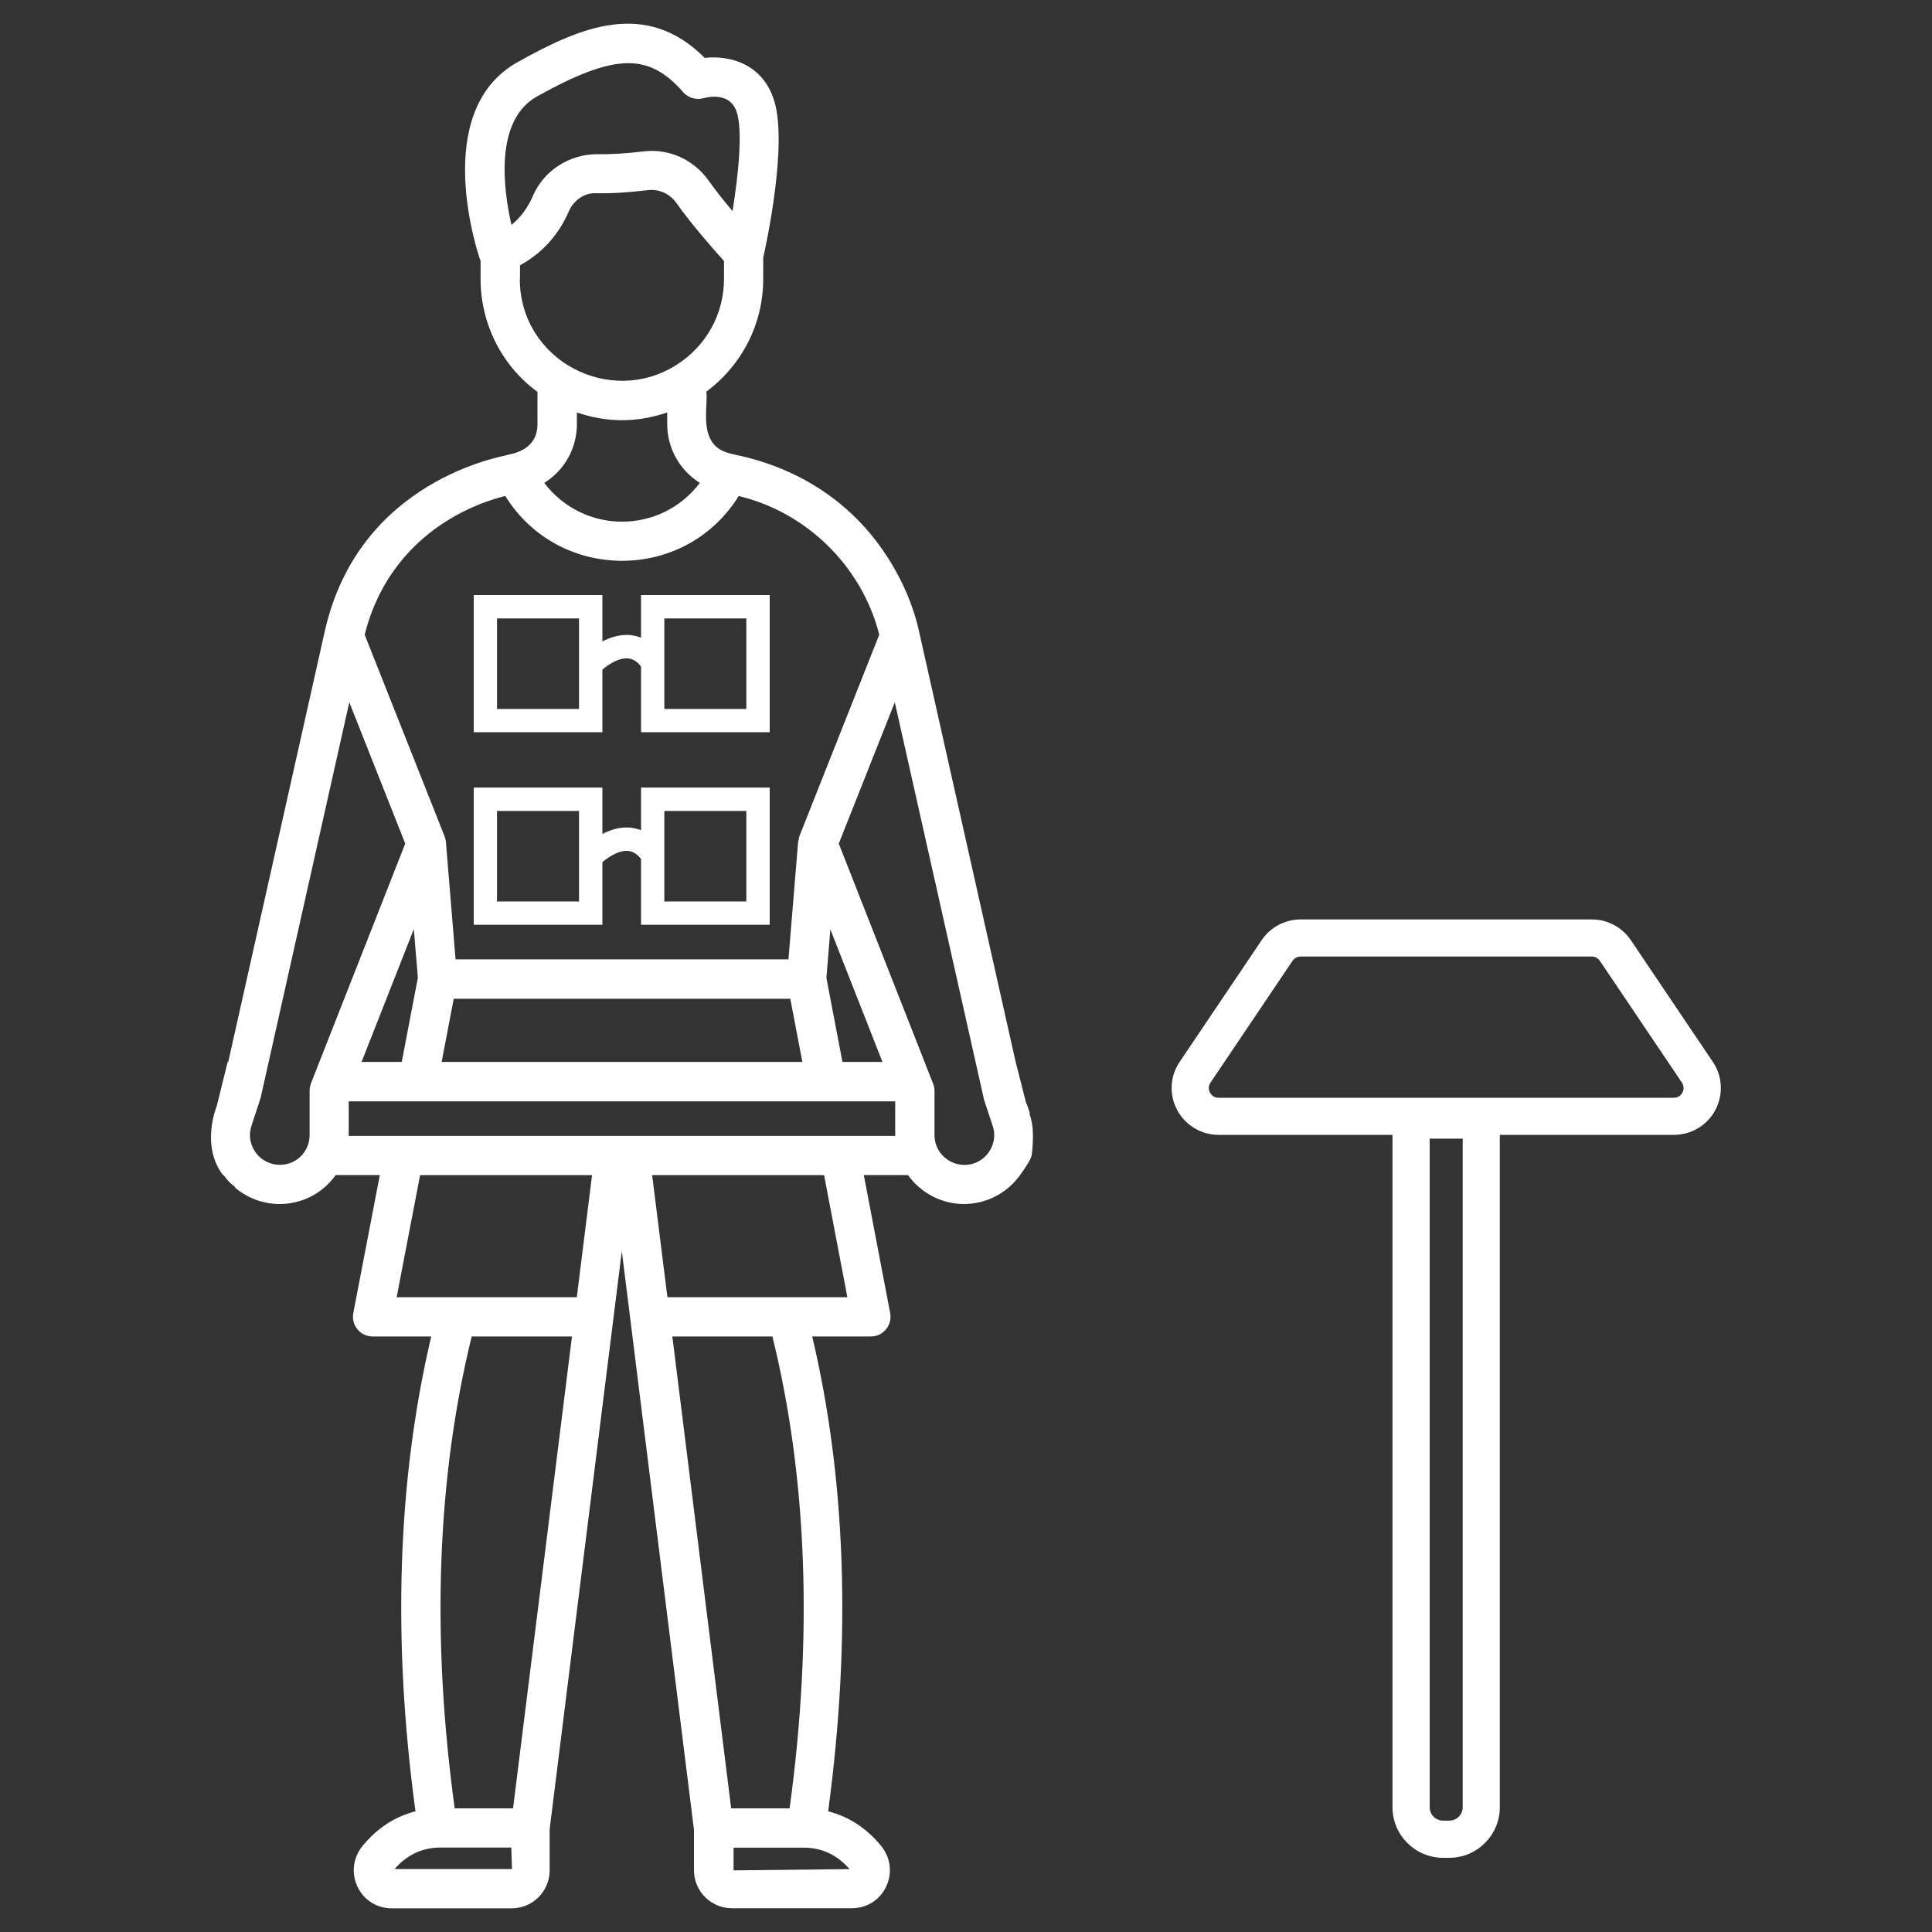
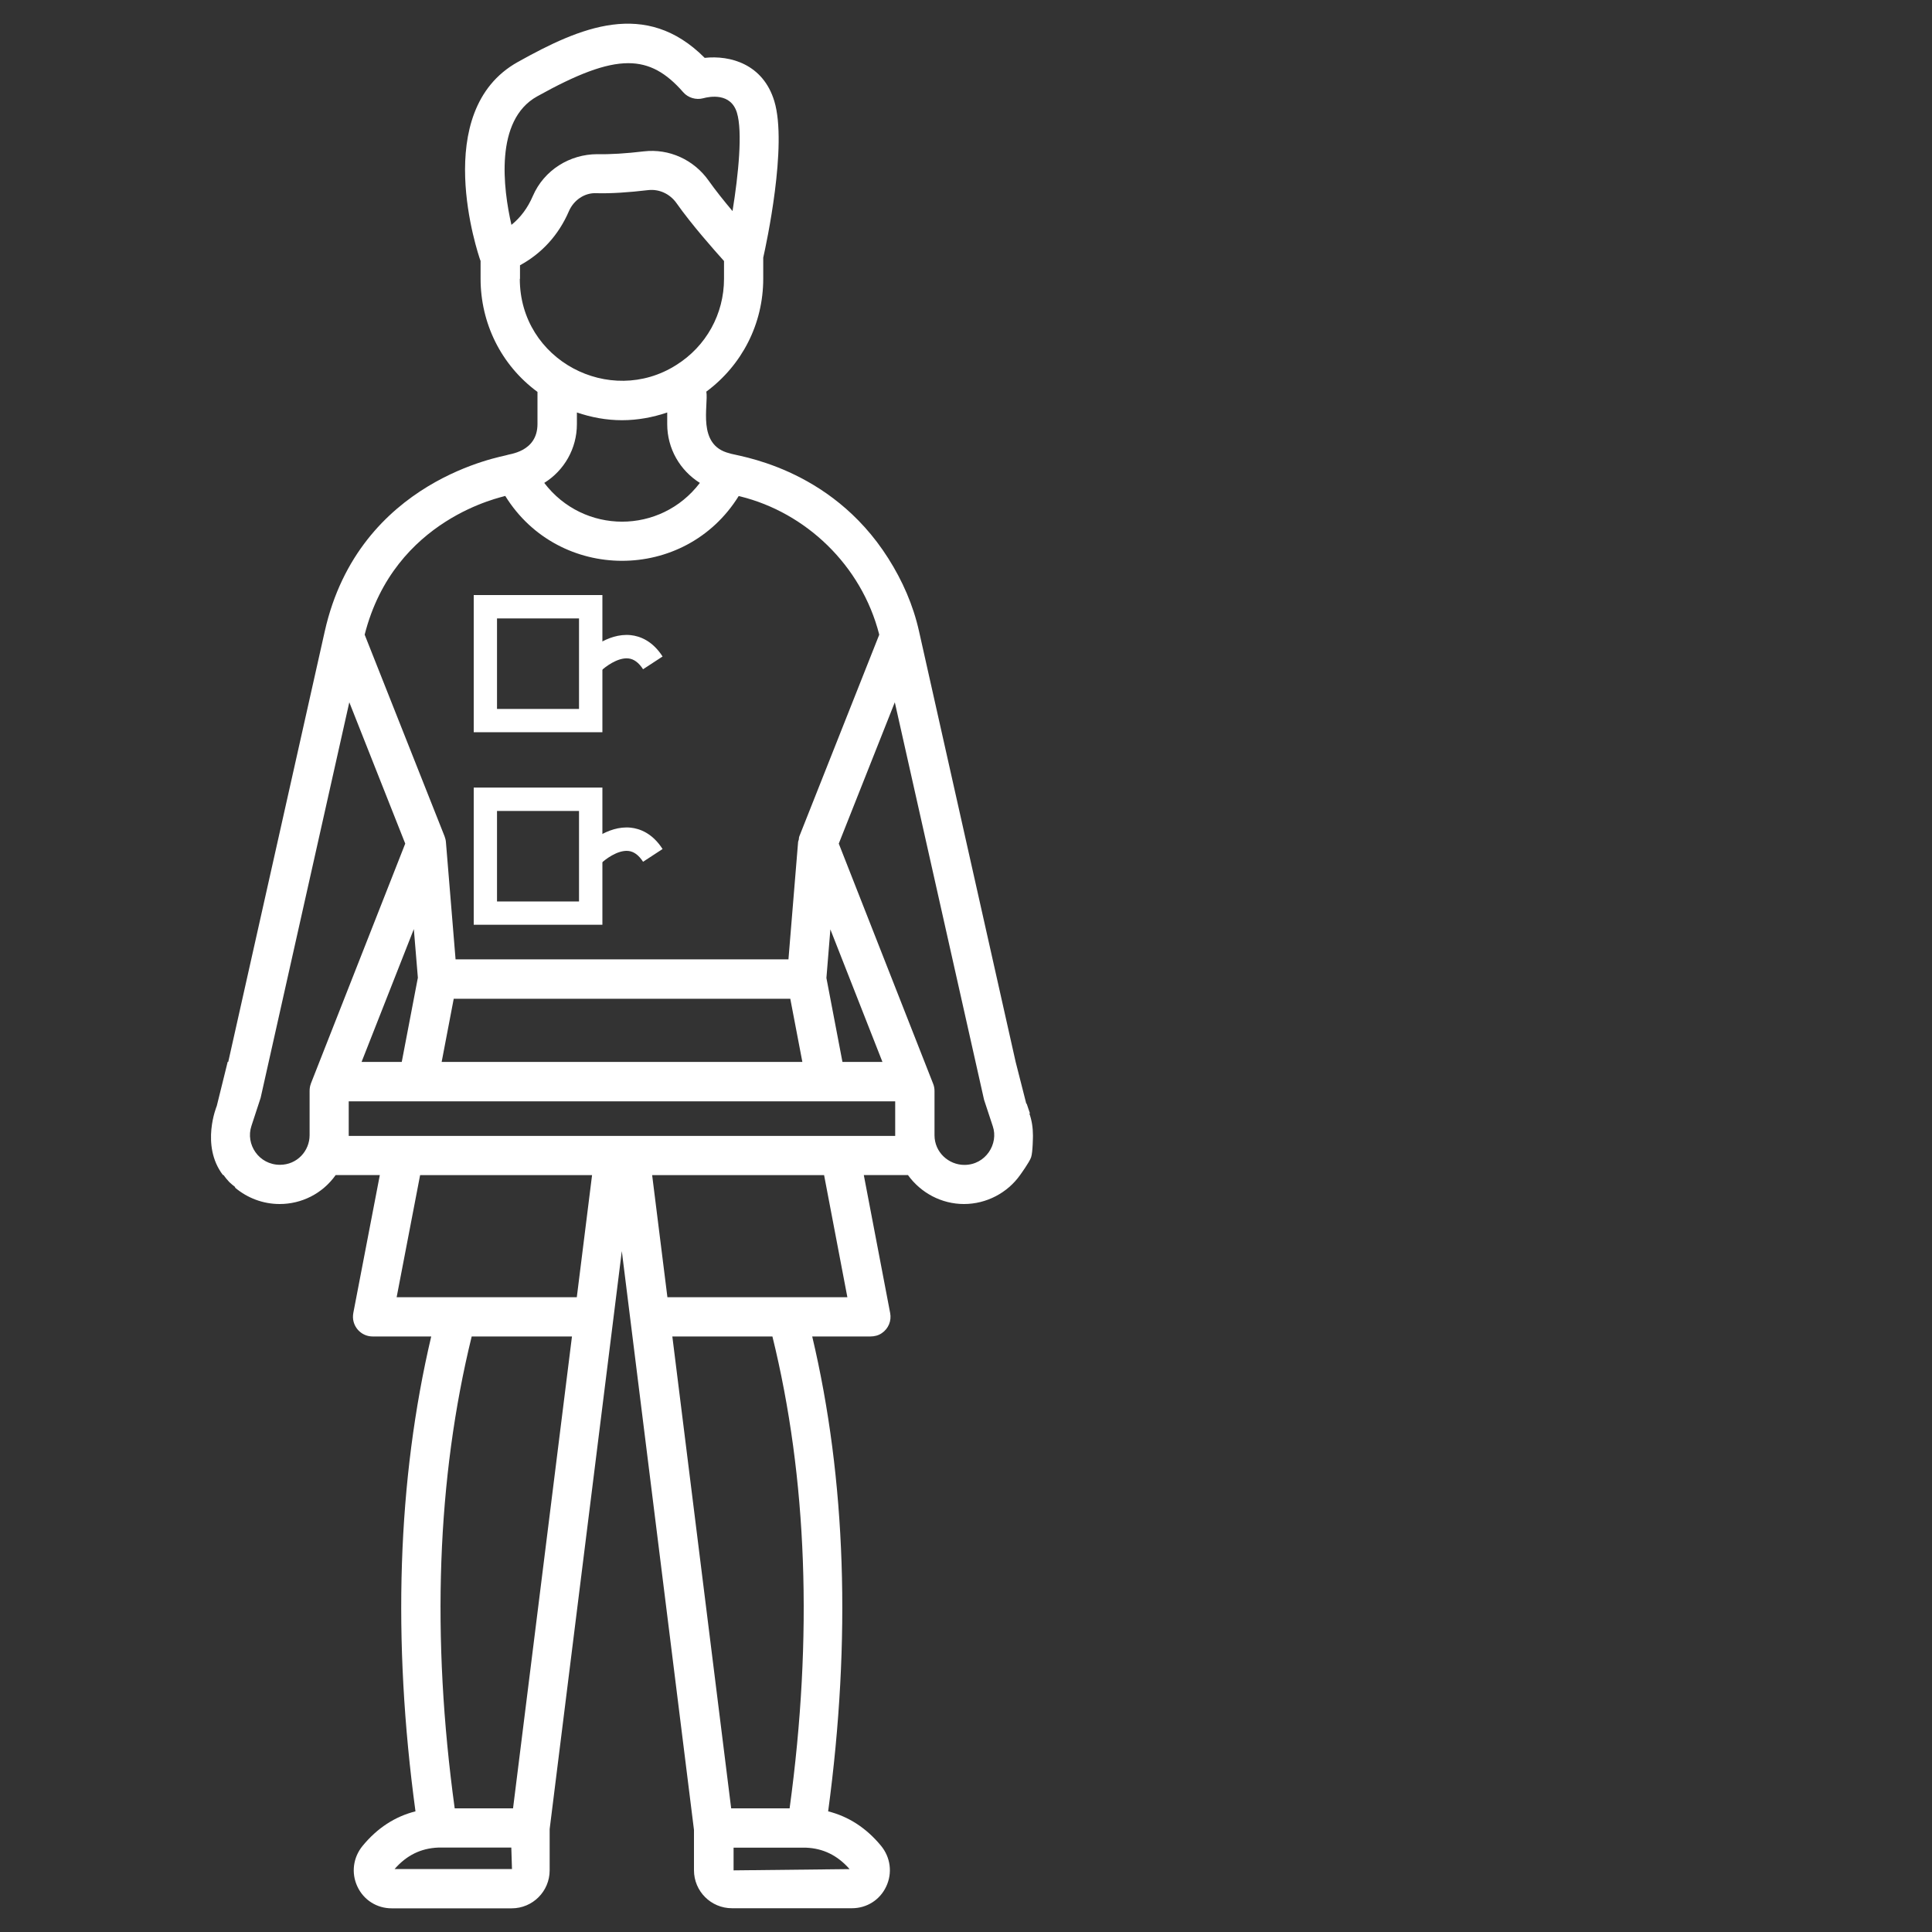
<svg xmlns="http://www.w3.org/2000/svg" id="OBJECTS" viewBox="0 0 200 200">
  <rect x="0" y="0" width="200" height="200" fill="#333333" stroke="none" />
  <defs>
    <style>      .cls-1 {        fill: #fff;        stroke-width: 0px;      }    </style>
  </defs>
  <g>
    <path class="cls-1" d="m41.87,87.55c.02-.05.04-.09.05-.12-.02.04-.03.08-.05.12Z" />
    <path class="cls-1" d="m106.62,115.26l-.34-1.01h-.04s-1.1-4.32-1.1-4.32l-10-44.57c-.61-2.74-1.73-5.26-3.18-7.55-6.07-9.6-15.9-10.62-16.46-10.89-3.39-.84-2.14-4.95-2.38-6.38,3.7-2.75,5.89-7.02,5.89-11.69v-2.18c.3-1.32,2.53-11.62,1.15-16.19-1.16-3.85-4.57-4.78-7.21-4.49-6.11-6.13-12.9-3.17-19.35.43-9.13,5.09-4.1,19.9-3.88,20.52,0,.02.02.03.03.05v1.87c0,4.53,2.07,8.9,5.89,11.71v3.32c0,2.94-3,3.11-3.21,3.23-.2.12-15.27,2.45-18.81,18.23-.1.43-9.93,44.31-9.99,44.57h-.06l-1.13,4.57s-1.7,4.06.63,7.14h.06c.19.26.39.51.61.74.18.17.38.34.6.51v.07c1.26,1.06,2.88,1.69,4.61,1.69,2.23,0,4.41-1.04,5.8-3h4.57l-2.74,14.25c-.06.32-.06.65.03.96.26.92,1.08,1.5,1.96,1.5h6.07c-3.5,14.86-4.04,31.39-1.63,49.16-2.11.53-3.95,1.72-5.47,3.57-.99,1.2-1.2,2.82-.54,4.22.65,1.39,2.01,2.25,3.55,2.25h12.42c2.17,0,3.93-1.76,3.93-3.93v-4.27l7.47-59.84,7.47,59.92v4.18c0,2.17,1.76,3.93,3.93,3.93h12.42c1.54,0,2.9-.86,3.55-2.25.66-1.4.45-3.02-.54-4.22-1.52-1.84-3.36-3.03-5.47-3.56,2.4-17.84,1.85-34.36-1.65-49.16h6.02c.42,0,.83-.1,1.18-.34.7-.47,1.02-1.29.87-2.08l-2.73-14.29h4.57c1.33,1.85,3.48,3,5.8,3s4.5-1.15,5.81-3c0,0,.97-1.33,1.14-1.84.18-.53.19-2.22.19-2.22,0-.02,0-.03,0-.04,0-.8-.12-1.57-.37-2.27ZM52.94,23.26c-.85-3.73-1.76-10.82,2.66-13.28,4.13-2.3,7.07-3.44,9.44-3.44,2.22,0,3.94,1.01,5.68,3,.51.59,1.34.83,2.08.63.66-.18,2.86-.6,3.49,1.51.59,1.95.16,6.35-.46,10.17-.85-1.01-1.75-2.13-2.45-3.12-1.54-2.2-4.12-3.37-6.74-3.06-1.84.22-3.5.32-4.8.29-2.85,0-5.52,1.64-6.68,4.33-.53,1.23-1.27,2.23-2.22,2.99Zm.89,5.61v-1.41c2.24-1.22,3.99-3.11,5.06-5.59.49-1.14,1.62-1.94,2.86-1.87,1.52.04,3.31-.08,5.35-.32,1.14-.13,2.26.39,2.94,1.36,1.54,2.19,3.85,4.8,4.91,5.98v1.84c0,3.65-1.85,6.99-4.95,8.93-6.86,4.35-16.19-.48-16.19-8.93Zm18.62,21.12c-4.08,5.36-12.04,5.34-16.11,0,2.06-1.28,3.38-3.55,3.38-6.08v-1.21c1.5.51,3.07.8,4.67.8s3.18-.29,4.68-.8v1.21c0,2.53,1.32,4.79,3.38,6.08Zm-20.14,1.36c5.53,8.91,18.59,8.97,24.16,0l.17.04c6.73,1.66,12.54,7.08,14.38,14.31l-8.27,20.87c-.05.12-.04.23-.06.35-.02.08-.06.15-.07.23l-1,12.16h-34.46l-1-12.16c-.01-.16-.08-.43-.14-.58l-8.27-20.87c3.07-12.1,14.34-14.25,14.55-14.36Zm33.65,44.86l5.39,13.72h-4.14l-1.66-8.69.41-5.03Zm-2.89,13.72h-37.35l1.25-6.54h34.84l1.25,6.54Zm-39.82-8.68l-1.66,8.68h-4.16l5.41-13.75.42,5.06Zm-11.07,10.94c-.09.23-.13.48-.13.73v4.59c0,1.63-1.29,3.07-3.07,3.07-2.18,0-3.59-2.12-2.95-4.03l.95-2.9,9.18-40.95,5.79,14.63h0c-.21.52-.17.44-.11.28-.44,1.12-2.41,6.14-9.67,24.59Zm8.67,81.29c1.24-1.42,2.72-2.15,4.52-2.22h7.56l.07,2.22h-12.14Zm12.25-6.28h-6.03c-2.43-17.74-1.84-34.17,1.76-48.85h10.38l-6.1,48.85Zm6.61-52.91h-18.65l2.43-12.64h17.8l-1.58,12.64Zm15.98,52.91l-6.09-48.85h10.36c3.6,14.62,4.21,31.04,1.78,48.85h-6.05Zm12.26,6.29l-12.01.13v-2.35h7.49c1.79.07,3.27.8,4.52,2.22Zm-18.86-59.2l-1.58-12.64h17.8l2.41,12.64h-18.64Zm-32.99-16.7s0-.05,0-.07v-3.51h56.57v3.51s0,.05,0,.07h-56.59Zm63.73,3c-1.62,0-3.09-1.3-3.09-3.07v-4.59c0-.26-.05-.52-.15-.76l-9.76-24.84,5.8-14.63,9.24,41.15.9,2.73c.63,1.83-.74,4.01-2.93,4.01Z" />
    <path class="cls-1" d="m41.85,87.6s.01-.03.02-.05c0,.01-.01.03-.02.05Z" />
    <path class="cls-1" d="m41.85,87.6s0,0,0,0c0,0,0,0,0,0Z" />
  </g>
  <path class="cls-1" d="m62.36,75.8h-13.32v-14.2h13.32v14.2Zm-10.91-2.41h8.49v-9.37h-8.49v9.37Z" />
-   <path class="cls-1" d="m79.68,75.8h-13.32v-14.2h13.32v14.2Zm-10.91-2.41h8.49v-9.37h-8.49v9.37Z" />
  <path class="cls-1" d="m62.18,69.47l-1.7-1.71c.23-.23,2.35-2.27,4.82-2.01.91.1,2.22.55,3.29,2.21l-2.02,1.32c-.45-.69-.95-1.06-1.52-1.12-1.13-.12-2.45.91-2.87,1.32Z" />
  <path class="cls-1" d="m62.36,95.73h-13.32v-14.2h13.32v14.2Zm-10.91-2.41h8.49v-9.37h-8.49v9.37Z" />
-   <path class="cls-1" d="m79.68,95.73h-13.32v-14.2h13.32v14.2Zm-10.91-2.41h8.49v-9.37h-8.49v9.37Z" />
  <path class="cls-1" d="m62.18,89.4l-1.7-1.71c.23-.23,2.35-2.27,4.82-2.01.91.1,2.22.55,3.29,2.21l-2.02,1.32c-.45-.69-.95-1.06-1.52-1.12-1.13-.12-2.45.91-2.87,1.32Z" />
-   <path class="cls-1" d="m173.27,117.48h-47.12c-1.8,0-3.44-.99-4.29-2.57-.85-1.59-.75-3.5.26-4.99l8.49-12.6c.9-1.34,2.41-2.14,4.03-2.14h30.15c1.62,0,3.12.8,4.03,2.14l8.49,12.6c1.01,1.49,1.1,3.41.26,4.99-.84,1.59-2.49,2.57-4.29,2.57Zm-38.63-18.46c-.34,0-.65.17-.84.45l-8.49,12.6c-.31.45-.14.88-.05,1.04s.34.53.89.53h47.12c.55,0,.81-.37.89-.53s.25-.58-.05-1.04l-8.49-12.6c-.19-.28-.5-.45-.84-.45h-30.15Z" />
-   <path class="cls-1" d="m150.03,192.32h-.64c-2.89,0-5.24-2.35-5.24-5.24v-73.06h11.11v73.06c0,2.89-2.35,5.24-5.24,5.24Zm-2.03-74.45v69.21c0,.77.62,1.39,1.39,1.39h.64c.77,0,1.39-.62,1.39-1.39v-69.21h-3.42Z" />
</svg>